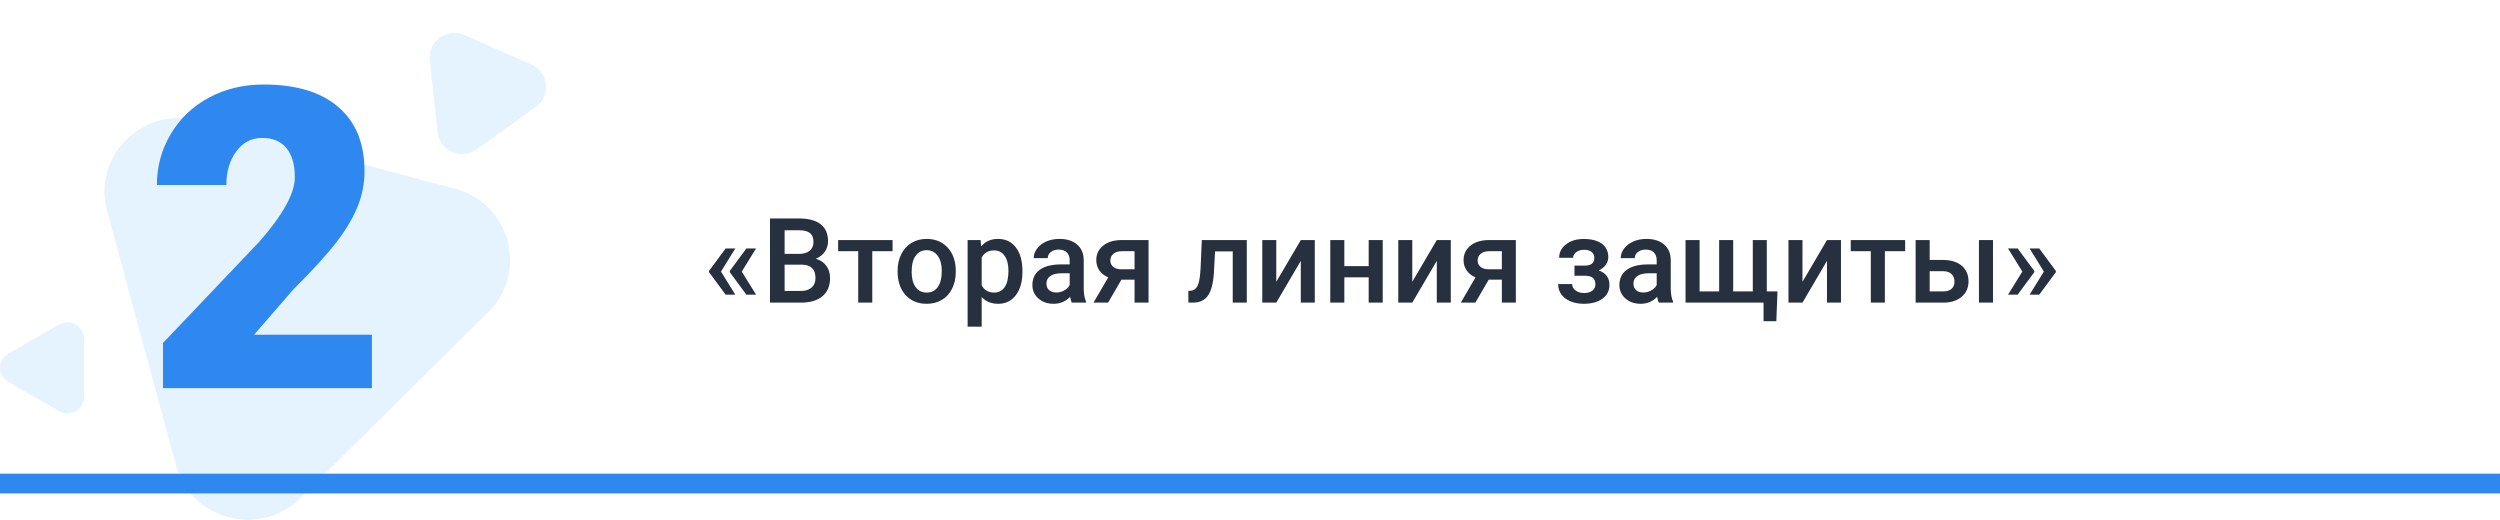
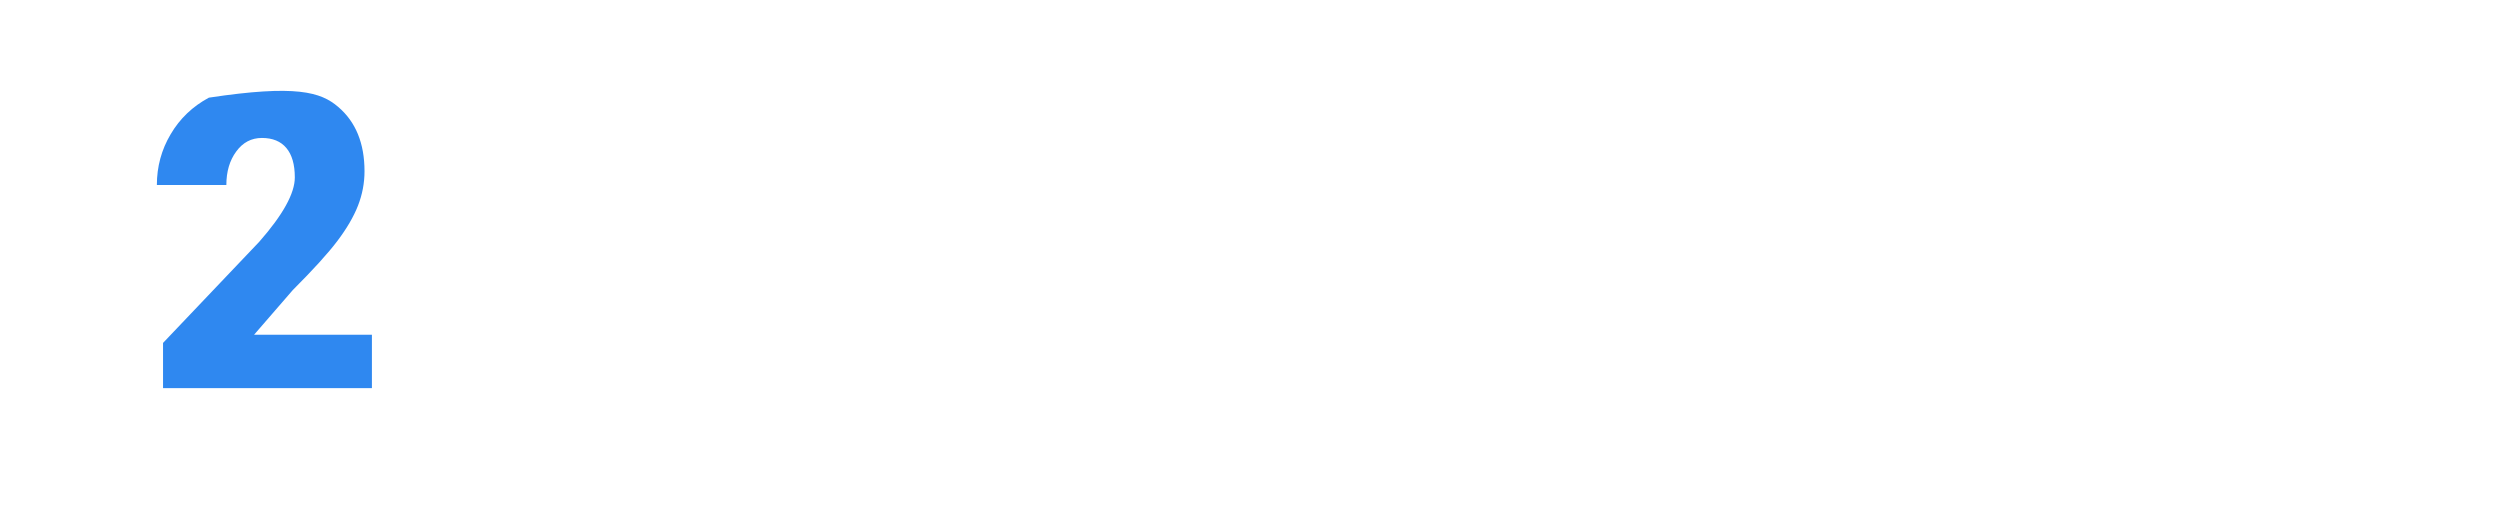
<svg xmlns="http://www.w3.org/2000/svg" width="380" height="79" viewBox="0 0 380 79" fill="none">
-   <path d="M109.593 41.28L111.764 44.787H110.296L107.765 41.359V41.192L110.296 37.765H111.764L109.593 41.28ZM112.748 41.28L114.919 44.787H113.451L110.92 41.359V41.192L113.451 37.765H114.919L112.748 41.28ZM117.037 46V33.203H121.423C122.87 33.203 123.972 33.493 124.728 34.073C125.483 34.653 125.861 35.518 125.861 36.666C125.861 37.252 125.703 37.779 125.387 38.248C125.07 38.717 124.607 39.08 123.998 39.338C124.689 39.525 125.223 39.88 125.598 40.401C125.979 40.917 126.169 41.538 126.169 42.265C126.169 43.466 125.782 44.389 125.009 45.033C124.241 45.678 123.14 46 121.704 46H117.037ZM119.261 40.226V44.225H121.73C122.428 44.225 122.973 44.052 123.365 43.706C123.758 43.36 123.954 42.88 123.954 42.265C123.954 40.935 123.274 40.255 121.915 40.226H119.261ZM119.261 38.591H121.44C122.132 38.591 122.671 38.435 123.058 38.125C123.45 37.809 123.646 37.363 123.646 36.789C123.646 36.156 123.465 35.699 123.102 35.418C122.744 35.137 122.185 34.996 121.423 34.996H119.261V38.591ZM135.67 38.187H132.585V46H130.449V38.187H127.399V36.49H135.67V38.187ZM136.435 41.157C136.435 40.226 136.619 39.388 136.988 38.644C137.357 37.894 137.876 37.319 138.544 36.921C139.212 36.517 139.979 36.315 140.847 36.315C142.13 36.315 143.17 36.727 143.967 37.554C144.77 38.38 145.203 39.476 145.268 40.841L145.276 41.342C145.276 42.279 145.095 43.117 144.731 43.855C144.374 44.594 143.858 45.165 143.185 45.569C142.517 45.974 141.743 46.176 140.864 46.176C139.522 46.176 138.447 45.73 137.639 44.84C136.836 43.943 136.435 42.751 136.435 41.263V41.157ZM138.57 41.342C138.57 42.32 138.772 43.088 139.177 43.645C139.581 44.195 140.144 44.471 140.864 44.471C141.585 44.471 142.145 44.19 142.543 43.627C142.947 43.065 143.149 42.241 143.149 41.157C143.149 40.196 142.941 39.435 142.525 38.872C142.115 38.31 141.556 38.028 140.847 38.028C140.149 38.028 139.596 38.307 139.186 38.863C138.775 39.414 138.57 40.24 138.57 41.342ZM155.41 41.342C155.41 42.812 155.076 43.987 154.408 44.866C153.74 45.739 152.844 46.176 151.719 46.176C150.676 46.176 149.841 45.833 149.214 45.148V49.656H147.078V36.49H149.047L149.135 37.457C149.762 36.695 150.614 36.315 151.692 36.315C152.853 36.315 153.761 36.748 154.417 37.615C155.079 38.477 155.41 39.675 155.41 41.21V41.342ZM153.283 41.157C153.283 40.208 153.093 39.455 152.712 38.898C152.337 38.342 151.798 38.063 151.095 38.063C150.222 38.063 149.595 38.424 149.214 39.145V43.363C149.601 44.102 150.233 44.471 151.112 44.471C151.792 44.471 152.322 44.198 152.703 43.653C153.09 43.102 153.283 42.27 153.283 41.157ZM162.907 46C162.813 45.818 162.731 45.523 162.661 45.112C161.981 45.821 161.149 46.176 160.165 46.176C159.21 46.176 158.431 45.903 157.827 45.358C157.224 44.813 156.922 44.14 156.922 43.337C156.922 42.323 157.297 41.547 158.047 41.008C158.803 40.463 159.881 40.19 161.281 40.19H162.591V39.566C162.591 39.074 162.453 38.682 162.178 38.389C161.902 38.09 161.483 37.94 160.921 37.94C160.435 37.94 160.036 38.063 159.726 38.31C159.415 38.55 159.26 38.857 159.26 39.232H157.124C157.124 38.711 157.297 38.225 157.643 37.773C157.988 37.316 158.457 36.959 159.049 36.701C159.646 36.443 160.312 36.315 161.044 36.315C162.157 36.315 163.045 36.596 163.707 37.158C164.369 37.715 164.709 38.5 164.727 39.514V43.803C164.727 44.658 164.847 45.341 165.087 45.851V46H162.907ZM160.561 44.462C160.982 44.462 161.378 44.359 161.747 44.154C162.122 43.949 162.403 43.674 162.591 43.328V41.535H161.439C160.648 41.535 160.054 41.673 159.655 41.948C159.257 42.224 159.058 42.613 159.058 43.117C159.058 43.527 159.192 43.855 159.462 44.102C159.737 44.342 160.104 44.462 160.561 44.462ZM174.579 36.49V46H172.452V42.511H170.457L168.427 46H166.212L168.453 42.159C167.867 41.913 167.416 41.562 167.1 41.105C166.789 40.648 166.634 40.123 166.634 39.531C166.634 38.647 166.974 37.923 167.653 37.36C168.339 36.792 169.262 36.502 170.422 36.49H174.579ZM168.77 39.584C168.77 39.982 168.916 40.308 169.209 40.56C169.508 40.806 169.889 40.929 170.352 40.929H172.452V38.187H170.483C169.962 38.187 169.546 38.318 169.235 38.582C168.925 38.846 168.77 39.18 168.77 39.584ZM189.512 36.49V46H187.376V38.213H184.687L184.511 41.526C184.399 43.12 184.092 44.266 183.588 44.963C183.09 45.654 182.325 46 181.294 46H180.635L180.626 44.225L181.065 44.181C181.534 44.116 181.874 43.832 182.085 43.328C182.302 42.818 182.439 41.893 182.498 40.551L182.674 36.49H189.512ZM197.721 36.49H199.848V46H197.721V39.654L193.994 46H191.867V36.49H193.994V42.836L197.721 36.49ZM210.175 46H208.039V42.159H204.339V46H202.203V36.49H204.339V40.454H208.039V36.49H210.175V46ZM218.393 36.49H220.52V46H218.393V39.654L214.666 46H212.539V36.49H214.666V42.836L218.393 36.49ZM230.407 36.49V46H228.28V42.511H226.285L224.255 46H222.04L224.281 42.159C223.695 41.913 223.244 41.562 222.928 41.105C222.617 40.648 222.462 40.123 222.462 39.531C222.462 38.647 222.802 37.923 223.481 37.36C224.167 36.792 225.09 36.502 226.25 36.49H230.407ZM224.598 39.584C224.598 39.982 224.744 40.308 225.037 40.56C225.336 40.806 225.717 40.929 226.18 40.929H228.28V38.187H226.312C225.79 38.187 225.374 38.318 225.063 38.582C224.753 38.846 224.598 39.18 224.598 39.584ZM244.461 39.092C244.461 39.514 244.332 39.903 244.074 40.261C243.822 40.612 243.465 40.894 243.002 41.105C244.092 41.485 244.637 42.221 244.637 43.31C244.637 44.184 244.282 44.881 243.573 45.402C242.864 45.918 241.915 46.176 240.726 46.176C239.999 46.176 239.337 46.056 238.739 45.815C238.142 45.569 237.676 45.224 237.342 44.778C237.008 44.327 236.841 43.794 236.841 43.179H238.968C238.968 43.565 239.141 43.891 239.486 44.154C239.832 44.412 240.269 44.541 240.796 44.541C241.317 44.541 241.73 44.421 242.035 44.181C242.346 43.935 242.501 43.615 242.501 43.223C242.501 42.76 242.366 42.426 242.097 42.221C241.827 42.016 241.411 41.913 240.849 41.913H239.319V40.375H240.901C241.856 40.363 242.334 39.971 242.334 39.197C242.334 38.81 242.196 38.509 241.921 38.292C241.646 38.075 241.268 37.967 240.787 37.967C240.318 37.967 239.923 38.084 239.601 38.318C239.278 38.547 239.117 38.837 239.117 39.188H236.99C236.99 38.351 237.342 37.665 238.045 37.132C238.748 36.593 239.642 36.323 240.726 36.323C241.903 36.323 242.82 36.563 243.477 37.044C244.133 37.524 244.461 38.207 244.461 39.092ZM252.134 46C252.04 45.818 251.958 45.523 251.888 45.112C251.208 45.821 250.376 46.176 249.392 46.176C248.437 46.176 247.657 45.903 247.054 45.358C246.45 44.813 246.148 44.14 246.148 43.337C246.148 42.323 246.523 41.547 247.273 41.008C248.029 40.463 249.107 40.19 250.508 40.19H251.817V39.566C251.817 39.074 251.68 38.682 251.404 38.389C251.129 38.09 250.71 37.94 250.147 37.94C249.661 37.94 249.263 38.063 248.952 38.31C248.642 38.55 248.486 38.857 248.486 39.232H246.351C246.351 38.711 246.523 38.225 246.869 37.773C247.215 37.316 247.684 36.959 248.275 36.701C248.873 36.443 249.538 36.315 250.271 36.315C251.384 36.315 252.271 36.596 252.934 37.158C253.596 37.715 253.936 38.5 253.953 39.514V43.803C253.953 44.658 254.073 45.341 254.313 45.851V46H252.134ZM249.787 44.462C250.209 44.462 250.604 44.359 250.974 44.154C251.349 43.949 251.63 43.674 251.817 43.328V41.535H250.666C249.875 41.535 249.28 41.673 248.882 41.948C248.483 42.224 248.284 42.613 248.284 43.117C248.284 43.527 248.419 43.855 248.688 44.102C248.964 44.342 249.33 44.462 249.787 44.462ZM258.339 36.49V44.295H261.31V36.49H263.445V44.295H266.425V36.49H268.552V44.295H270.178L270.002 48.821H268.06V46H256.203V36.49H258.339ZM277.701 36.49H279.828V46H277.701V39.654L273.975 46H271.848V36.49H273.975V42.836L277.701 36.49ZM289.584 38.187H286.499V46H284.363V38.187H281.313V36.49H289.584V38.187ZM293.311 39.514H295.402C296.182 39.514 296.861 39.648 297.441 39.918C298.021 40.188 298.461 40.565 298.76 41.052C299.064 41.538 299.217 42.103 299.217 42.748C299.217 43.727 298.871 44.512 298.18 45.103C297.488 45.695 296.568 45.994 295.42 46H291.175V36.49H293.311V39.514ZM302.935 46H300.799V36.49H302.935V46ZM293.311 41.227V44.295H295.394C295.915 44.295 296.325 44.166 296.624 43.908C296.929 43.645 297.081 43.273 297.081 42.792C297.081 42.312 296.932 41.934 296.633 41.658C296.34 41.377 295.941 41.233 295.438 41.227H293.311ZM306.688 37.765L309.219 41.192V41.359L306.688 44.787H305.22L307.391 41.28L305.22 37.765H306.688ZM309.966 37.765L312.497 41.192V41.359L309.966 44.787H308.498L310.669 41.28L308.498 37.765H309.966Z" fill="#27303E" />
-   <path d="M69.16 28.689C77.563 30.918 80.378 41.32 74.226 47.412L45.646 75.715C39.495 81.807 28.991 79.02 26.739 70.698L16.278 32.035C14.026 23.714 21.716 16.099 30.119 18.329L69.16 28.689Z" fill="#E5F3FF" />
-   <path d="M65.332 9.127C65.028 6.271 67.96 4.16 70.61 5.328L80.764 9.802C83.413 10.969 83.793 14.539 81.447 16.227L72.458 22.699C70.112 24.387 66.801 22.928 66.497 20.072L65.332 9.127Z" fill="#E5F3FF" />
-   <path d="M8.988 49.337C10.662 48.38 12.755 49.576 12.755 51.491V60.333C12.755 62.247 10.662 63.444 8.988 62.487L1.256 58.066C-0.419 57.108 -0.419 54.715 1.256 53.758L8.988 49.337Z" fill="#E5F3FF" />
-   <path d="M56.531 59H24.781V52.125L39.406 36.75C43.01 32.646 44.812 29.385 44.812 26.969C44.812 25.01 44.385 23.521 43.531 22.5C42.677 21.479 41.438 20.969 39.812 20.969C38.208 20.969 36.906 21.656 35.906 23.031C34.906 24.385 34.406 26.083 34.406 28.125H23.844C23.844 25.333 24.542 22.76 25.938 20.406C27.333 18.031 29.271 16.177 31.75 14.844C34.229 13.51 37 12.844 40.062 12.844C44.979 12.844 48.76 13.979 51.406 16.25C54.073 18.521 55.406 21.781 55.406 26.031C55.406 27.823 55.073 29.573 54.406 31.281C53.74 32.969 52.698 34.75 51.281 36.625C49.885 38.479 47.625 40.969 44.5 44.094L38.625 50.875H56.531V59Z" fill="#2F88F0" />
-   <rect y="72" width="380" height="3" fill="#2F88F0" />
+   <path d="M56.531 59H24.781V52.125L39.406 36.75C43.01 32.646 44.812 29.385 44.812 26.969C44.812 25.01 44.385 23.521 43.531 22.5C42.677 21.479 41.438 20.969 39.812 20.969C38.208 20.969 36.906 21.656 35.906 23.031C34.906 24.385 34.406 26.083 34.406 28.125H23.844C23.844 25.333 24.542 22.76 25.938 20.406C27.333 18.031 29.271 16.177 31.75 14.844C44.979 12.844 48.76 13.979 51.406 16.25C54.073 18.521 55.406 21.781 55.406 26.031C55.406 27.823 55.073 29.573 54.406 31.281C53.74 32.969 52.698 34.75 51.281 36.625C49.885 38.479 47.625 40.969 44.5 44.094L38.625 50.875H56.531V59Z" fill="#2F88F0" />
</svg>